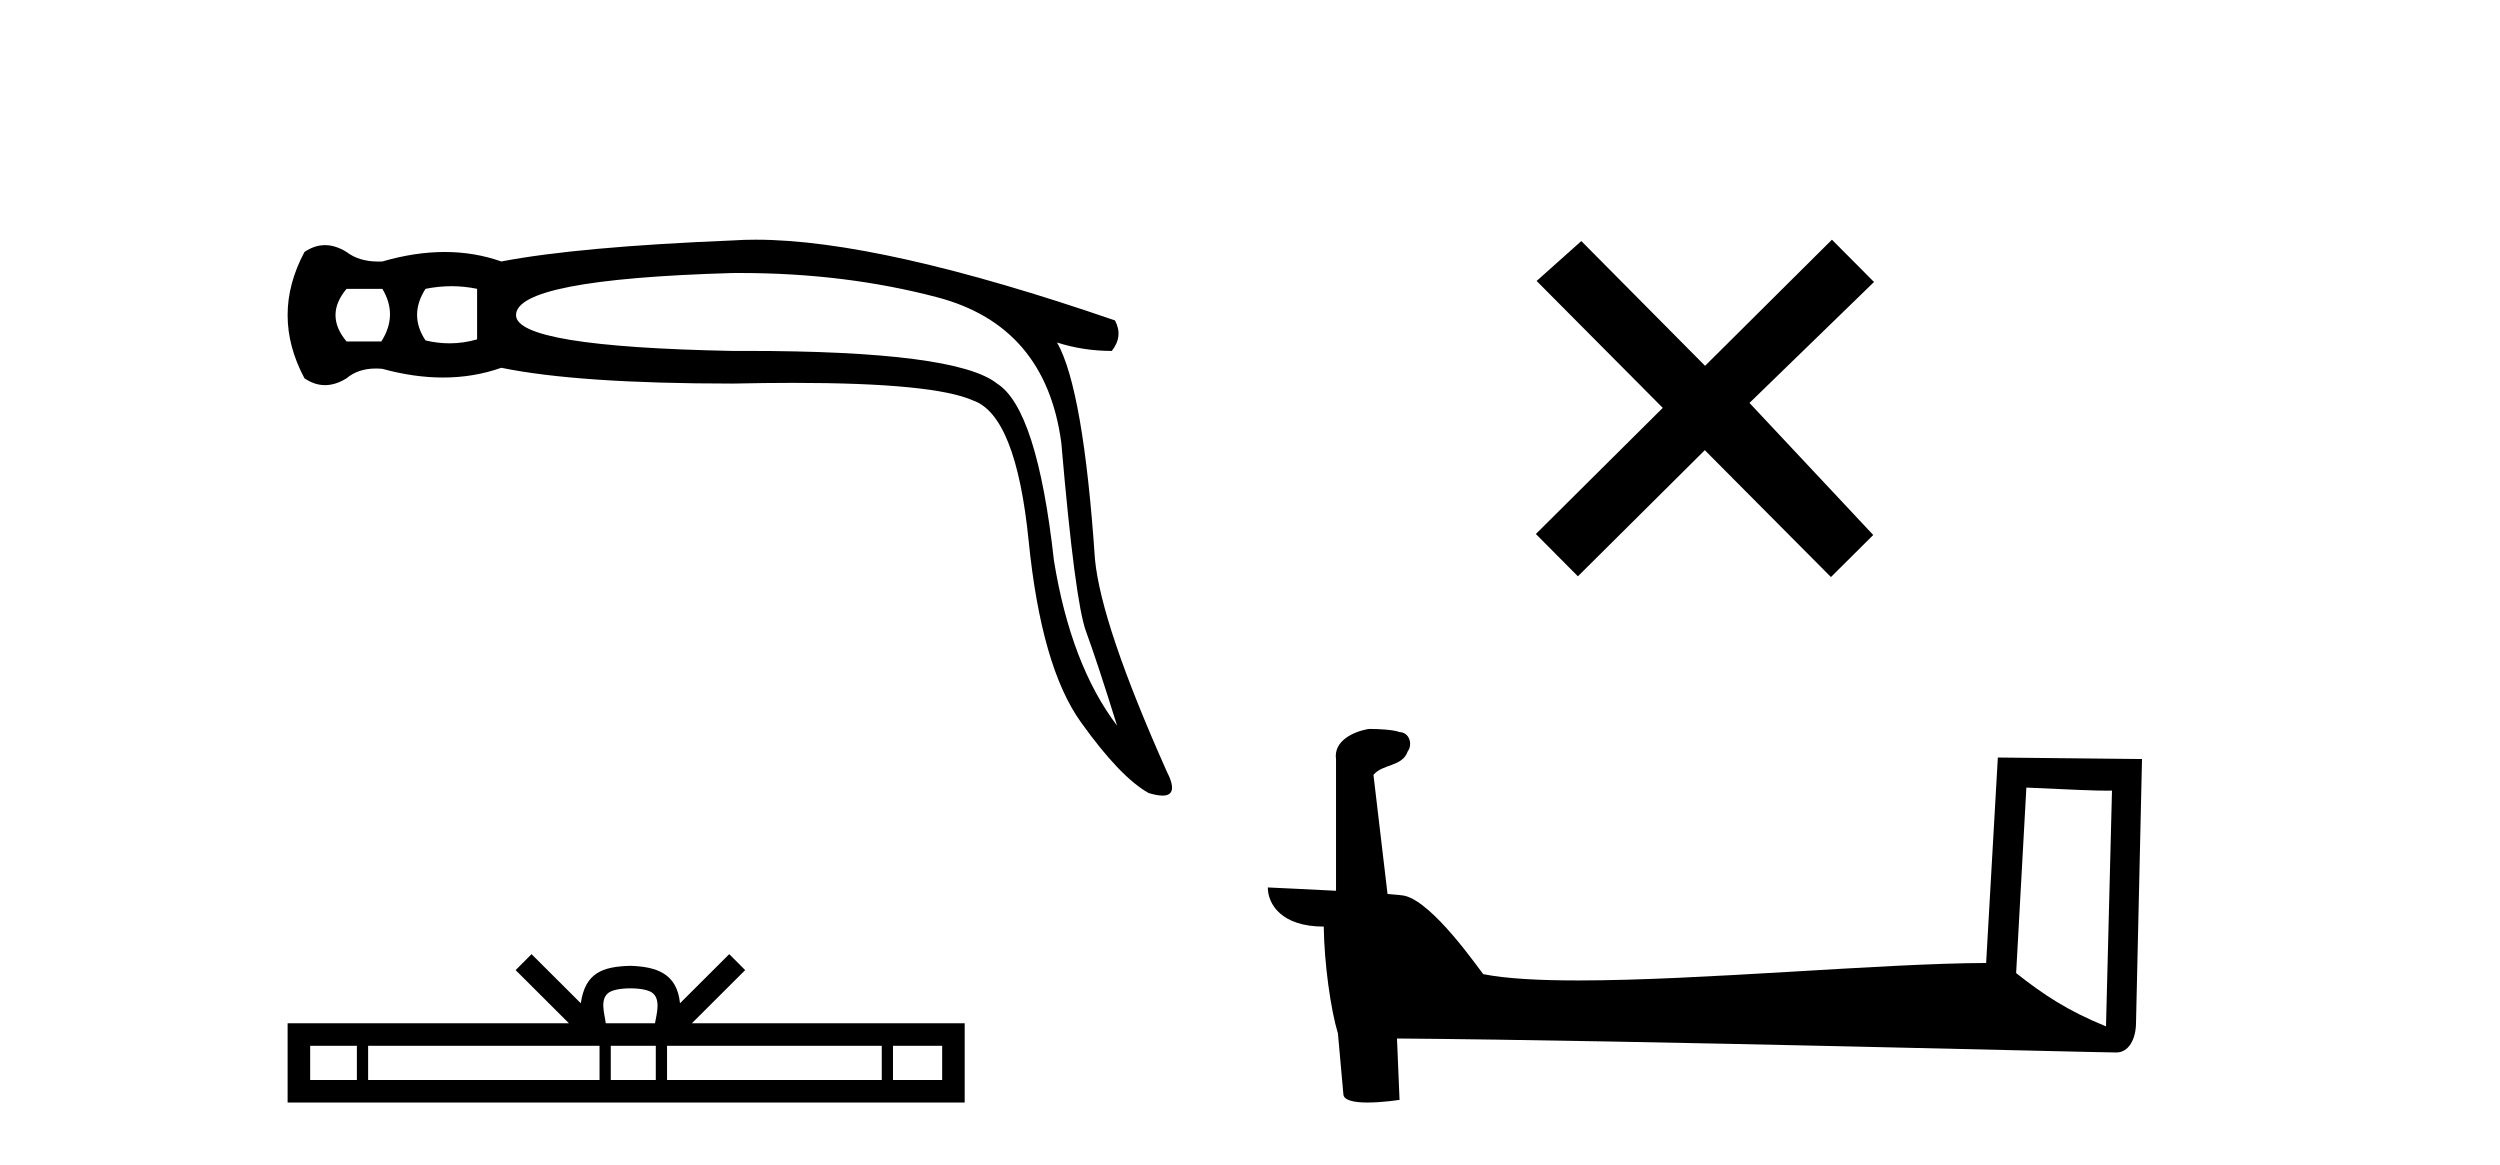
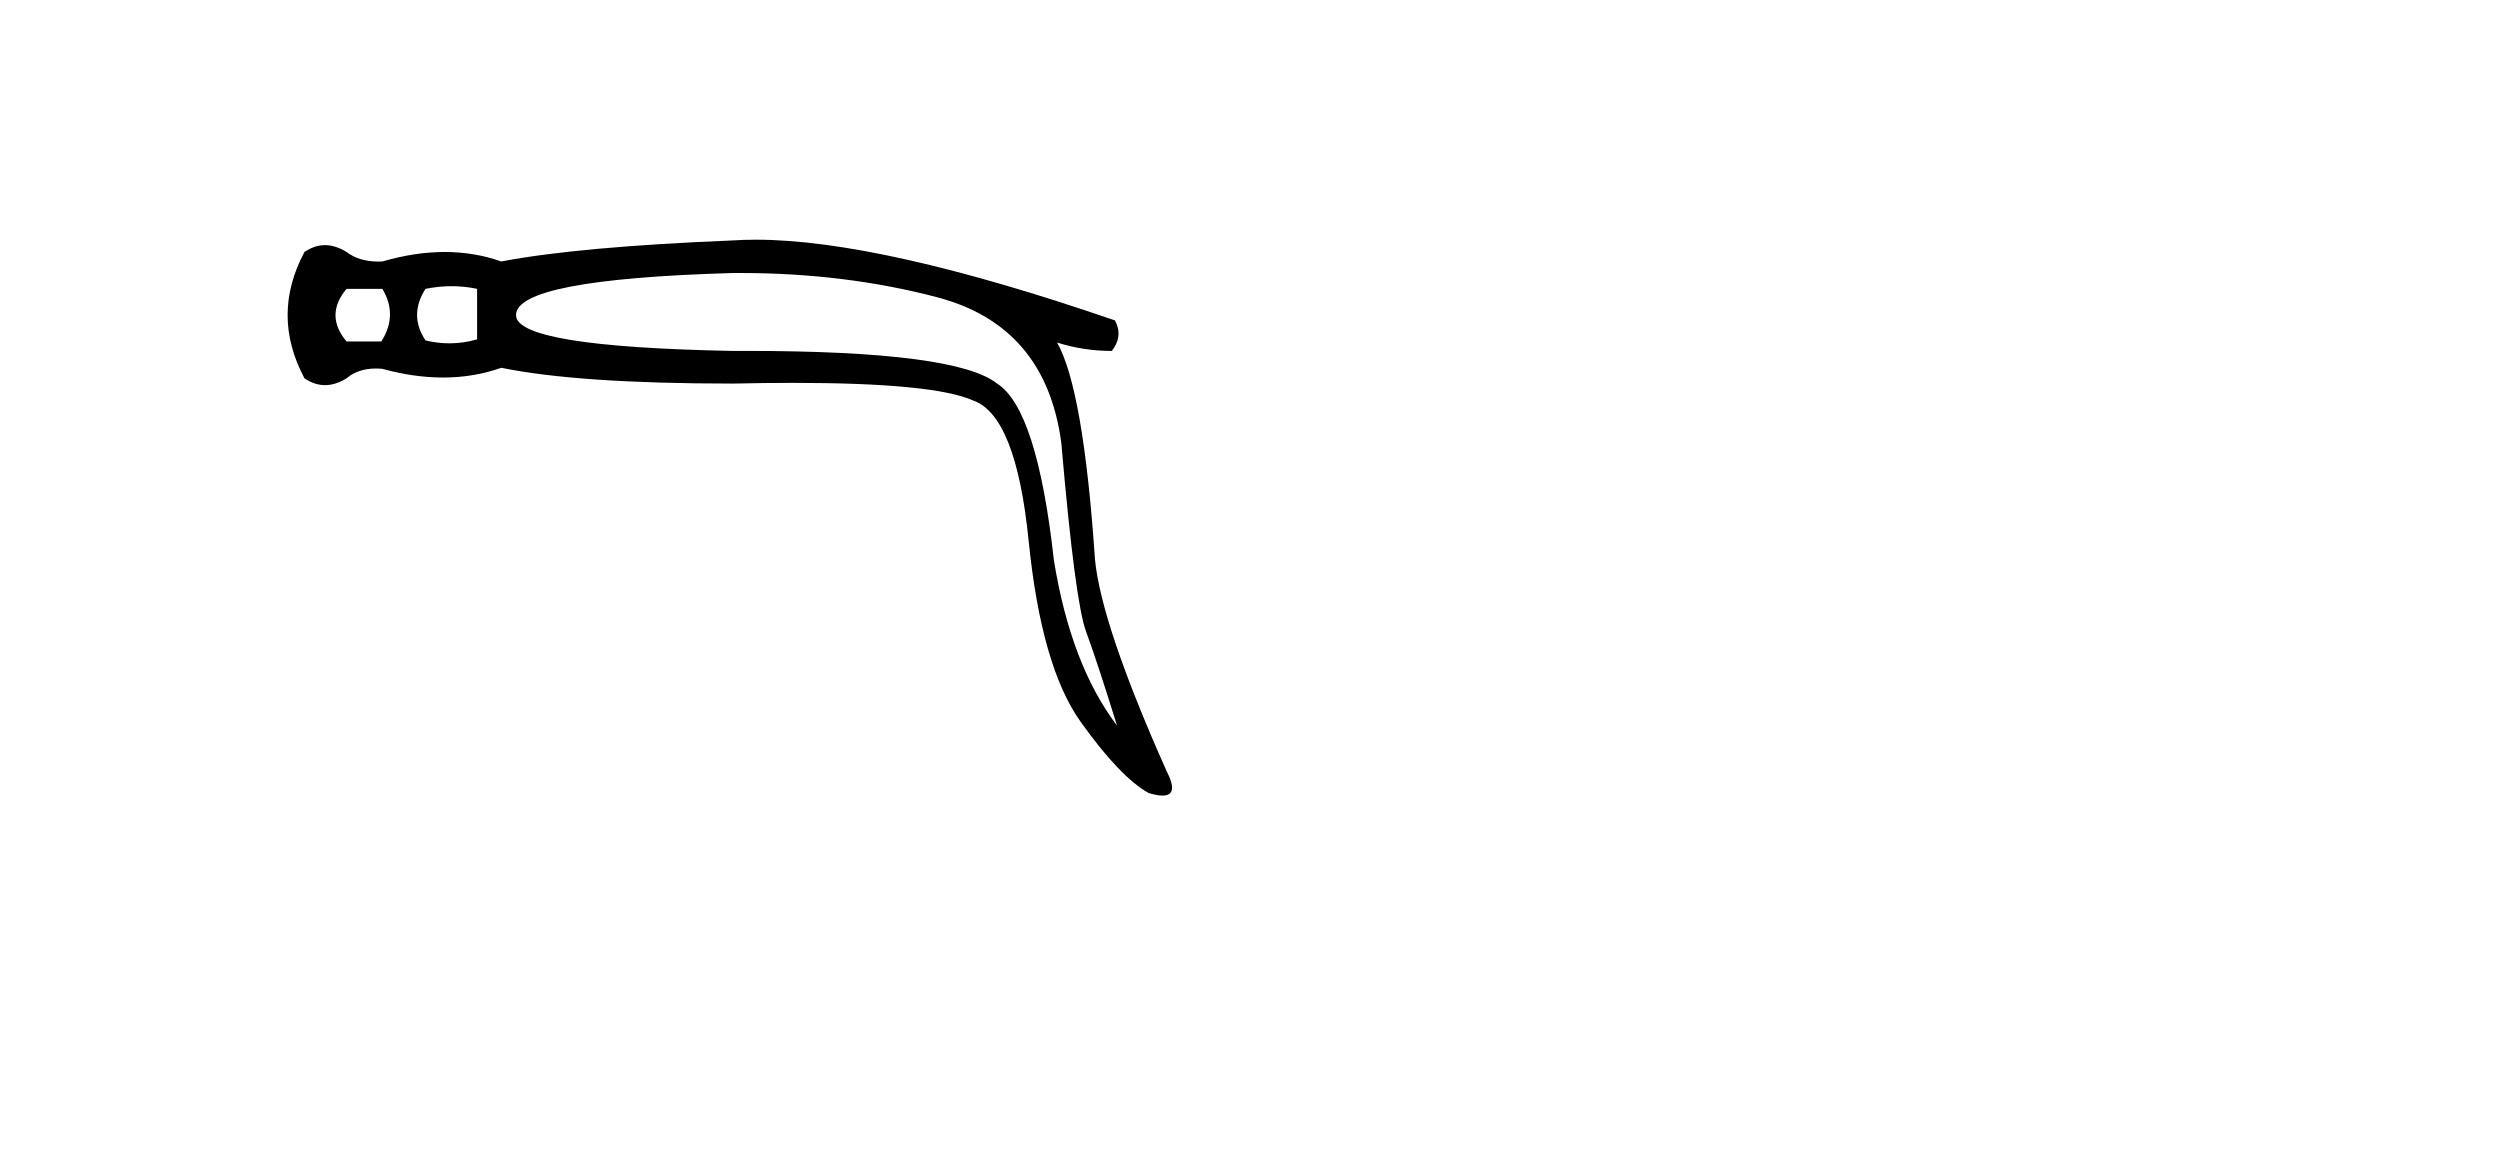
<svg xmlns="http://www.w3.org/2000/svg" width="88.0" height="41.0">
  <path d="M 13.459 10.167 Q 14.015 11.093 13.422 12.02 L 12.199 12.02 Q 11.421 11.093 12.199 10.167 ZM 15.895 10.074 Q 16.349 10.074 16.794 10.167 L 16.794 11.945 Q 16.315 12.085 15.825 12.085 Q 15.405 12.085 14.978 11.983 Q 14.385 11.093 14.978 10.167 Q 15.441 10.074 15.895 10.074 ZM 26.068 9.61 Q 29.748 9.61 32.985 10.463 Q 36.802 11.464 37.357 15.577 Q 37.839 21.171 38.228 22.227 Q 38.617 23.283 39.321 25.544 Q 37.691 23.394 37.098 19.726 Q 36.505 14.391 35.097 13.502 Q 33.66 12.352 26.265 12.352 Q 26.034 12.352 25.797 12.353 Q 18.164 12.205 18.164 11.093 Q 18.164 9.834 25.76 9.611 Q 25.914 9.61 26.068 9.61 ZM 26.599 8.437 Q 26.181 8.437 25.797 8.463 Q 20.35 8.685 17.646 9.204 Q 16.701 8.87 15.654 8.87 Q 14.607 8.87 13.459 9.204 Q 13.388 9.207 13.32 9.207 Q 12.637 9.207 12.199 8.87 Q 11.81 8.629 11.44 8.629 Q 11.069 8.629 10.717 8.87 Q 9.531 11.093 10.717 13.316 Q 11.069 13.557 11.44 13.557 Q 11.81 13.557 12.199 13.316 Q 12.607 12.972 13.226 12.972 Q 13.339 12.972 13.459 12.983 Q 14.575 13.289 15.594 13.289 Q 16.674 13.289 17.646 12.946 Q 20.35 13.502 25.797 13.502 Q 26.927 13.477 27.915 13.477 Q 32.856 13.477 34.245 14.094 Q 35.764 14.613 36.209 19.041 Q 36.653 23.469 38.043 25.414 Q 39.432 27.359 40.433 27.915 Q 40.731 28.005 40.921 28.005 Q 41.511 28.005 41.062 27.137 Q 38.765 21.987 38.543 19.689 Q 38.135 13.687 37.209 12.057 L 37.209 12.057 Q 38.135 12.353 39.136 12.353 Q 39.543 11.834 39.247 11.279 Q 30.992 8.437 26.599 8.437 Z" style="fill:#000000;stroke:none" />
-   <path d="M 22.19 34.79 C 22.576 34.79 22.809 34.856 22.929 34.924 C 23.28 35.148 23.113 35.684 23.056 36.018 L 21.323 36.018 C 21.282 35.676 21.092 35.154 21.451 34.924 C 21.571 34.856 21.803 34.79 22.19 34.79 ZM 12.562 36.812 L 12.562 38.016 L 10.918 38.016 L 10.918 36.812 ZM 21.104 36.812 L 21.104 38.016 L 12.958 38.016 L 12.958 36.812 ZM 23.084 36.812 L 23.084 38.016 L 21.499 38.016 L 21.499 36.812 ZM 31.038 36.812 L 31.038 38.016 L 23.48 38.016 L 23.48 36.812 ZM 33.164 36.812 L 33.164 38.016 L 31.433 38.016 L 31.433 36.812 ZM 18.71 33.586 L 18.15 34.148 L 20.025 36.018 L 10.124 36.018 L 10.124 38.809 L 33.957 38.809 L 33.957 36.018 L 24.355 36.018 L 26.23 34.148 L 25.669 33.586 L 23.936 35.315 C 23.832 34.267 23.113 34.027 22.19 33.997 C 21.203 34.023 20.597 34.246 20.444 35.315 L 18.71 33.586 Z" style="fill:#000000;stroke:none" />
-   <path d="M 60.018 12.877 L 55.662 8.485 L 54.089 9.89 L 58.529 14.357 L 54.062 18.797 L 55.542 20.286 L 60.009 15.846 L 64.449 20.312 L 65.938 18.832 L 61.582 14.183 L 65.965 9.926 L 64.484 8.437 L 60.018 12.877 Z" style="fill:#000000;stroke:none" />
-   <path d="M 71.328 27.723 C 72.918 27.8 73.795 27.832 74.172 27.832 C 74.249 27.832 74.305 27.831 74.342 27.828 L 74.342 27.828 L 74.131 36.128 C 72.766 35.572 71.926 35.009 70.968 34.253 L 71.328 27.723 ZM 48.254 25.659 C 48.208 25.659 48.176 25.66 48.16 25.661 C 47.635 25.758 46.936 26.078 47.028 26.723 C 47.028 28.267 47.028 29.811 47.028 31.355 C 45.999 31.301 44.941 31.253 44.627 31.238 L 44.627 31.238 C 44.627 31.82 45.098 32.616 46.596 32.616 C 46.613 33.929 46.843 35.537 47.089 36.358 C 47.09 36.357 47.092 36.356 47.093 36.355 L 47.286 38.506 C 47.286 38.744 47.694 38.809 48.139 38.809 C 48.674 38.809 49.264 38.715 49.264 38.715 L 49.174 36.555 L 49.174 36.555 C 57.607 36.621 73.701 37.047 74.5 37.047 C 74.912 37.047 75.188 36.605 75.188 35.989 L 75.399 26.718 L 70.324 26.665 L 69.912 33.897 C 66.234 33.908 59.879 34.512 55.56 34.512 C 54.187 34.512 53.02 34.451 52.21 34.29 C 52.046 34.093 50.46 31.783 49.452 31.533 C 49.373 31.513 49.136 31.491 48.841 31.468 C 48.677 30.07 48.511 28.673 48.346 27.276 C 48.662 26.887 49.363 26.993 49.549 26.454 C 49.739 26.201 49.61 25.779 49.265 25.769 C 49.046 25.682 48.486 25.659 48.254 25.659 Z" style="fill:#000000;stroke:none" />
</svg>